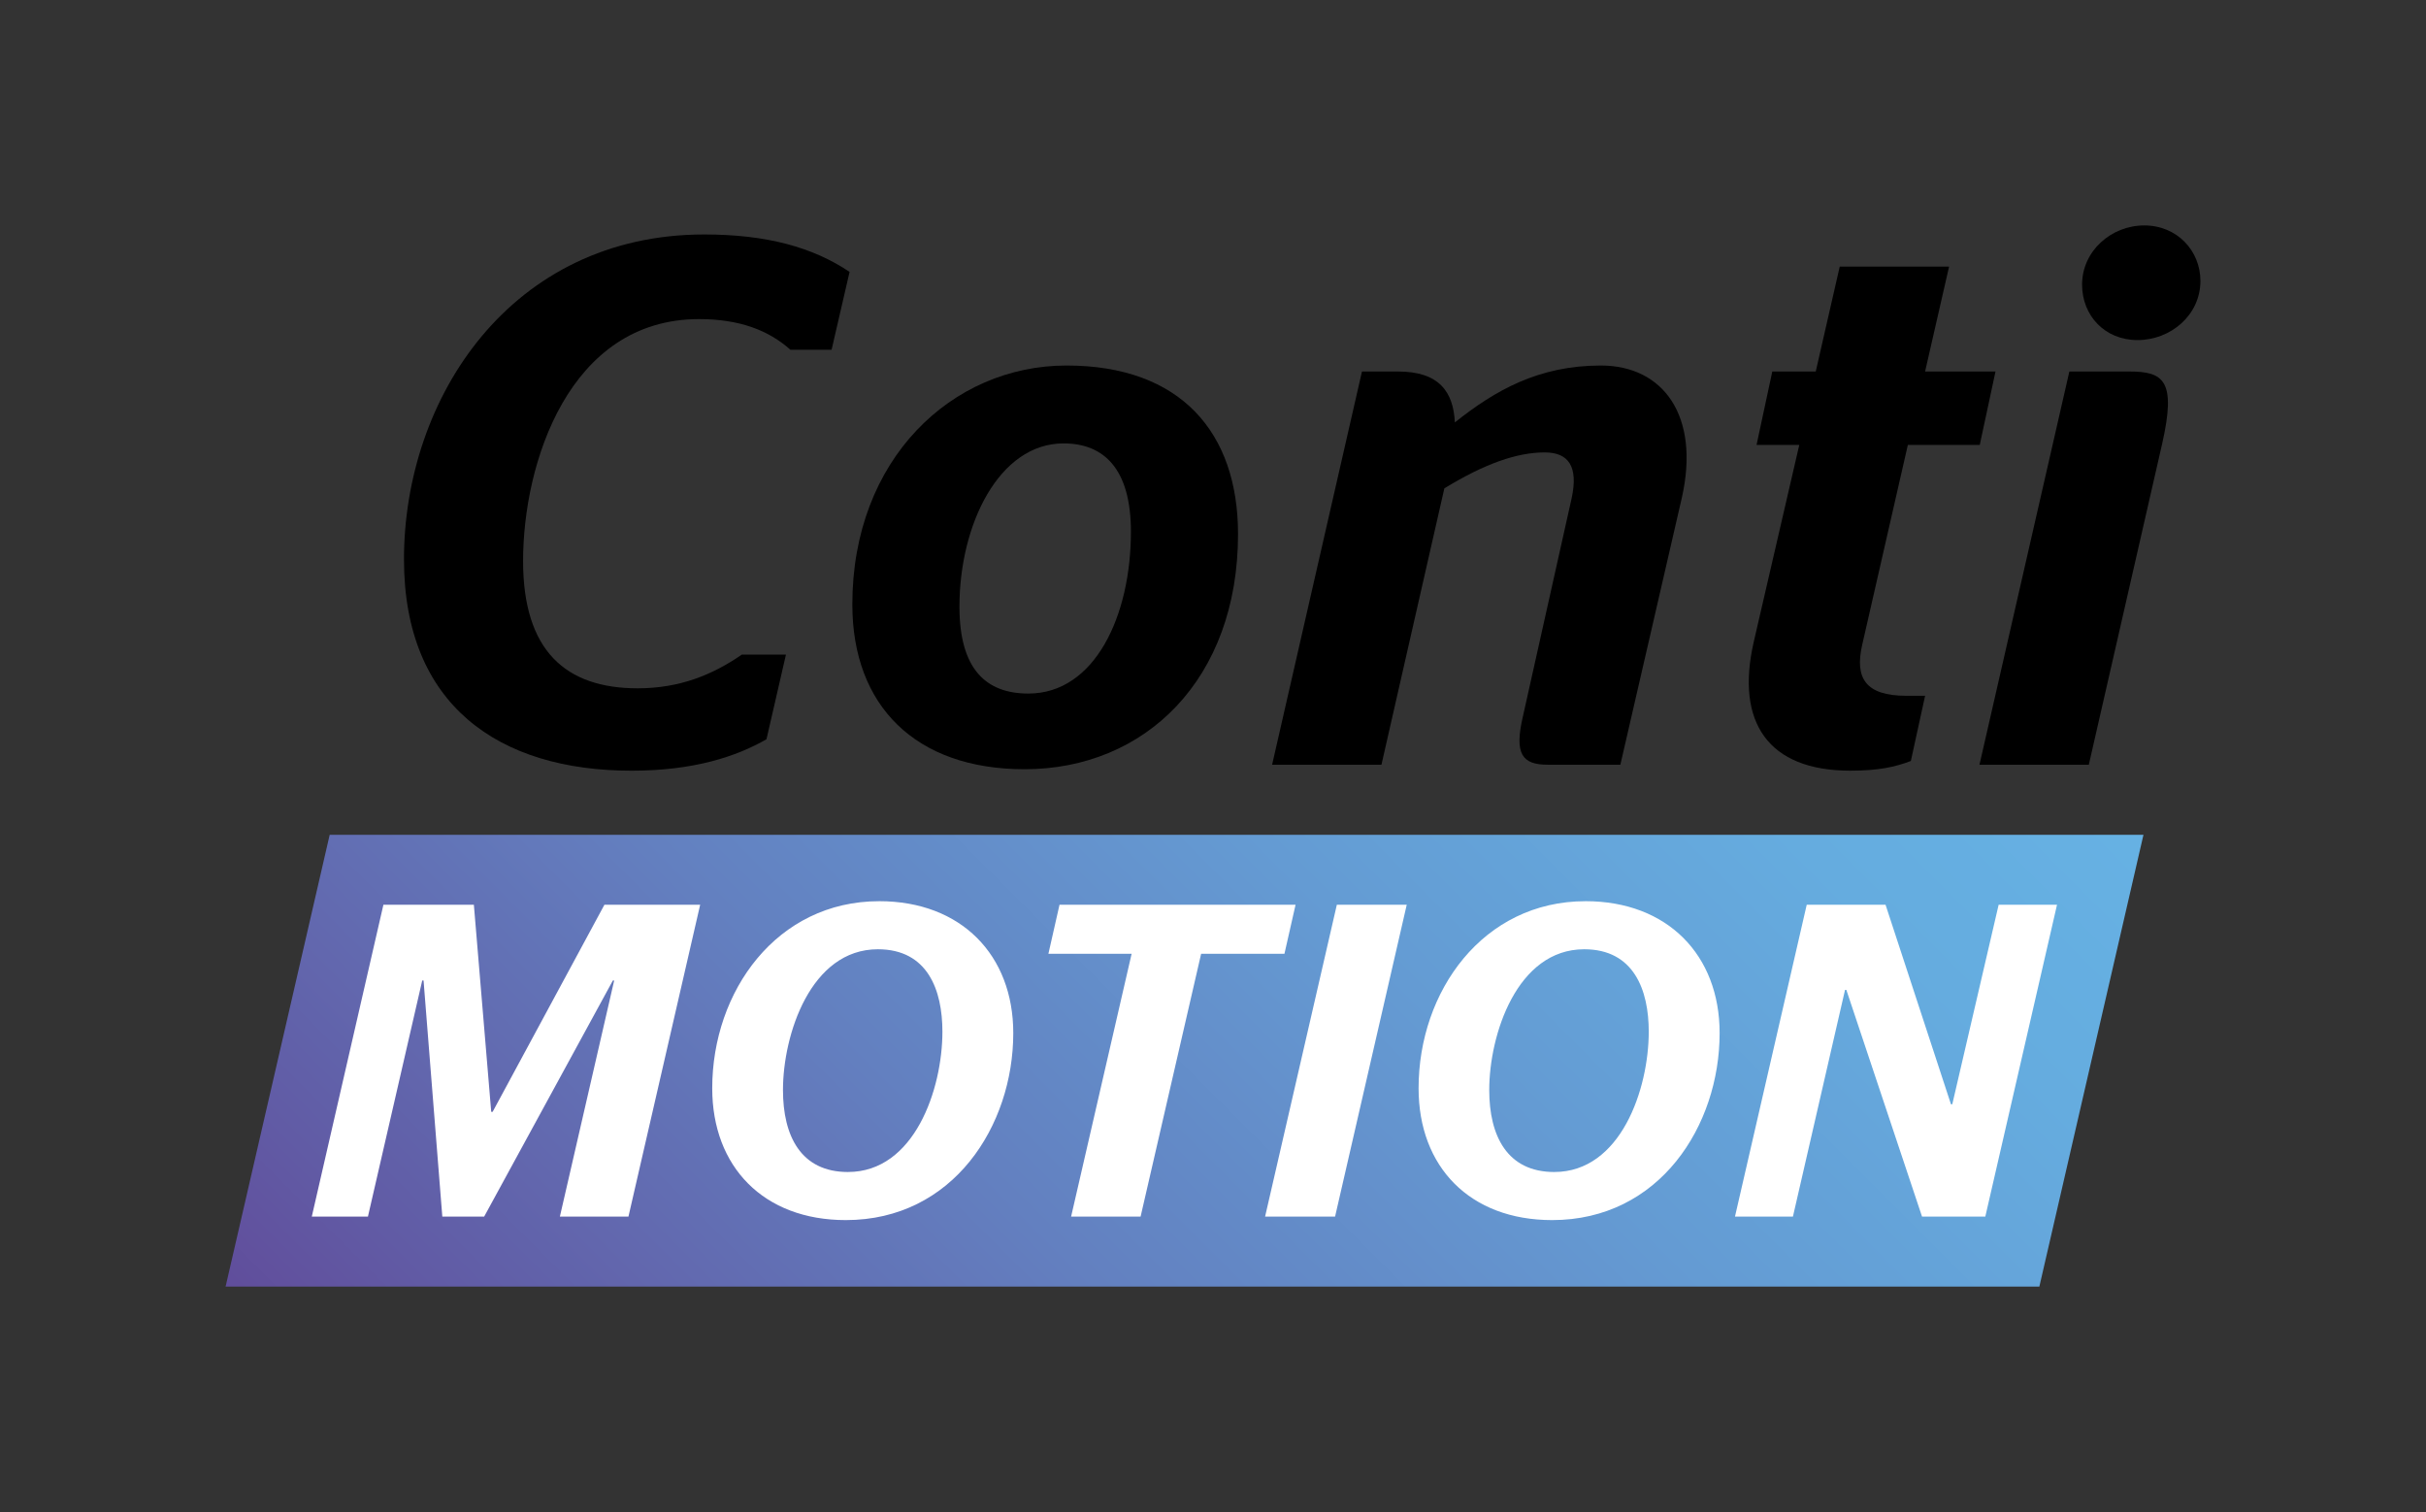
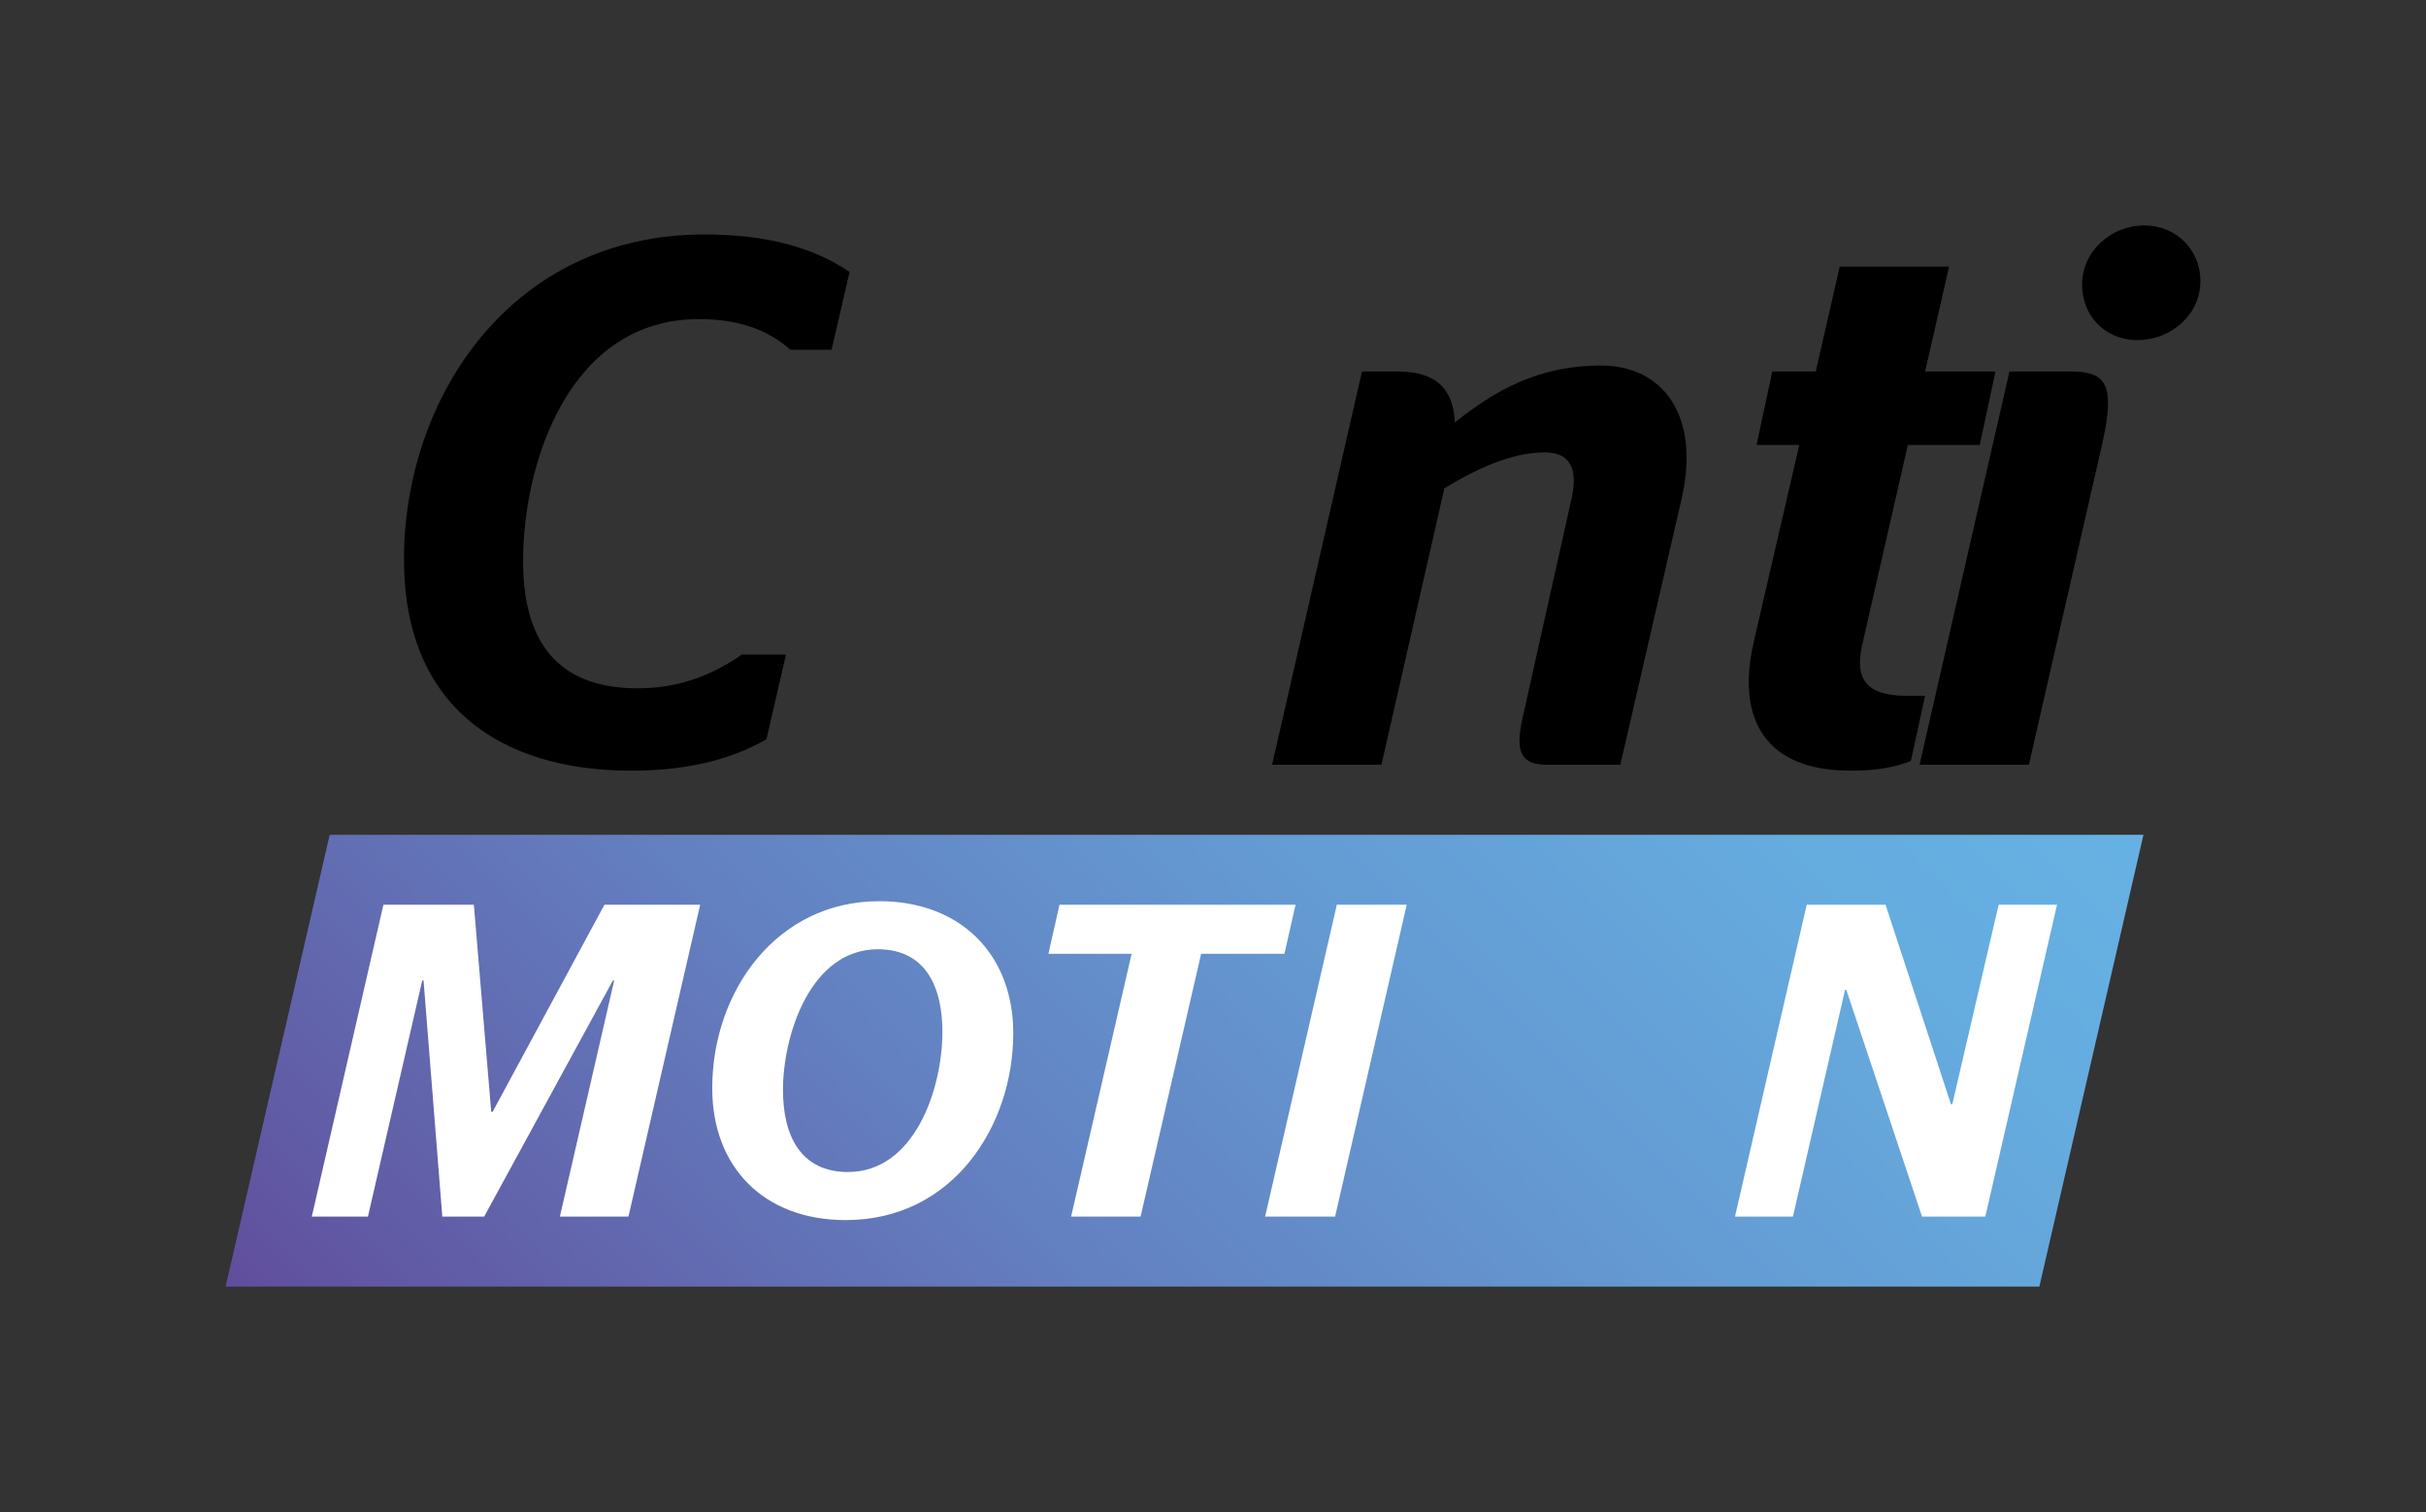
<svg xmlns="http://www.w3.org/2000/svg" id="Ebene_1" data-name="Ebene 1" viewBox="0 0 1327 827">
  <rect x="0" y="0" width="1327" height="827" fill="#333333" stroke="none" />
  <defs>
    <style>
      .cls-1 {
        fill: url(#Unbenannter_Verlauf_3);
      }

      .cls-1, .cls-2, .cls-3 {
        stroke-width: 0px;
      }

      .cls-3 {
        fill: #fff;
      }
    </style>
    <linearGradient id="Unbenannter_Verlauf_3" data-name="Unbenannter Verlauf 3" x1="292.9" y1="935.17" x2="986.1" y2="241.97" gradientUnits="userSpaceOnUse">
      <stop offset="0" stop-color="#604696" />
      <stop offset=".13" stop-color="#615ba5" />
      <stop offset=".39" stop-color="#6380c0" />
      <stop offset=".63" stop-color="#649bd3" />
      <stop offset=".84" stop-color="#65acdf" />
      <stop offset="1" stop-color="#66b2e4" />
    </linearGradient>
  </defs>
  <g>
    <path class="cls-1" d="M180.34,456.58l-56.94,247.12h992.11l56.95-247.12H180.34Z" />
    <g>
      <path class="cls-2" d="M220.97,306.02c0-88.49,58.59-177.78,164.27-177.78,34.01,0,59.39,6.97,79.47,20.48l-9.84,42.59h-22.51c-11.89-10.64-27.87-16.78-49.98-16.78-71.28,0-96.26,79.05-96.26,132.29,0,49.17,23.35,69.65,62.67,69.65,22.93,0,40.96-7.37,56.94-18.41h24.17l-10.64,46.26c-16.39,9.44-39.74,17.21-73.75,17.21-72.91,0-124.53-36.06-124.53-115.51Z" />
-       <path class="cls-2" d="M466.22,330.6c0-79.48,54.49-130.68,117.16-130.68s93.81,36.86,93.81,92.16c0,79.48-50.8,128.65-116.74,128.65-59.82,0-94.23-34.82-94.23-90.12ZM618.61,290.88c0-34.42-14.74-48.36-36.86-48.36-35.24,0-56.94,44.26-56.94,89.32,0,34.39,14.74,47.5,37.67,47.5,36.46,0,56.12-42.59,56.12-88.46Z" />
      <path class="cls-2" d="M744.99,203.19h19.66c22.53,0,30.32,11.07,31.14,27.85,22.11-17.61,45.88-31.12,79.89-31.12s54.47,27.45,44.23,72.51l-33.59,145.83h-39.73c-13.93,0-18.45-5.74-13.53-26.62l26.63-119.21c3.69-17.21-1.63-24.98-14.74-24.98-15.16,0-32.79,6.14-54.9,19.65l-34.41,151.16h-59.81l49.15-215.07Z" />
      <path class="cls-2" d="M959.19,351.48l25-108.14h-23.37l8.61-40.16h23.77l13.11-57.34h59.81l-13.11,57.34h38.51l-8.61,40.16h-39.33l-24.98,109.37c-4.1,18.01,1.63,27.85,24.17,27.85h10.24l-7.79,35.66c-8.59,3.27-17.61,5.3-33.17,5.3-45.06,0-62.67-26.62-52.85-70.05Z" />
-       <path class="cls-2" d="M1131.92,203.19h32.77c18.85,0,25.8,4.94,18.03,39.33l-40.16,175.75h-59.81l49.17-215.07ZM1138.88,155.69c0-18.45,15.98-32.39,34.01-32.39s30.72,13.94,30.72,30.32c0,18.85-16.38,32.39-34.41,32.39s-30.32-13.54-30.32-30.32Z" />
+       <path class="cls-2" d="M1131.92,203.19c18.85,0,25.8,4.94,18.03,39.33l-40.16,175.75h-59.81l49.17-215.07ZM1138.88,155.69c0-18.45,15.98-32.39,34.01-32.39s30.72,13.94,30.72,30.32c0,18.85-16.38,32.39-34.41,32.39s-30.32-13.54-30.32-30.32Z" />
    </g>
  </g>
  <g>
    <path class="cls-3" d="M480.88,492.91c-55.99,0-91.3,49.24-91.3,102.32,0,42.89,28.04,72.1,73.06,72.1,58.74,0,91.61-51.64,91.61-102.28,0-42.67-28.48-72.15-73.36-72.15ZM463.85,641.03c-25.82,0-35.57-19.77-35.57-44.85,0-30.22,15.11-76.98,51.9-76.98,27.3,0,35.31,22.42,35.31,45.06,0,31.48-15.33,76.76-51.64,76.76Z" />
    <polygon class="cls-3" points="623.9 665.4 585.89 665.4 618.99 521.67 573.47 521.67 579.54 494.86 708.66 494.86 702.58 521.67 657.01 521.67 623.9 665.4" />
    <polygon class="cls-3" points="730.28 665.4 692 665.4 731.24 494.86 769.47 494.86 730.28 665.4" />
-     <path class="cls-3" d="M867.25,492.91c-56.04,0-91.3,49.24-91.3,102.32,0,42.89,27.95,72.1,73.06,72.1,58.74,0,91.61-51.64,91.61-102.28,0-42.67-28.52-72.15-73.36-72.15ZM850.22,641.03c-25.82,0-35.62-19.77-35.62-44.85,0-30.22,15.15-76.98,51.94-76.98,27.26,0,35.31,22.42,35.31,45.06,0,31.48-15.37,76.76-51.64,76.76Z" />
    <polyline class="cls-3" points="1067.88 603.99 1093.24 494.86 1125.17 494.86 1085.95 665.4 1051.33 665.4 1009.93 541.4 1009.22 541.4 980.72 665.4 949.02 665.4 988.26 494.86 1031.38 494.86 1067.16 603.99" />
    <polyline class="cls-3" points="231.68 536.28 230.96 536.28 201.26 665.4 170.55 665.4 209.72 494.86 259.2 494.86 268.69 608.11 269.46 608.11 330.61 494.86 382.98 494.86 343.76 665.4 306.25 665.4 335.95 536.28 335.24 536.28 264.84 665.4 241.94 665.4 231.68 536.28" />
  </g>
</svg>